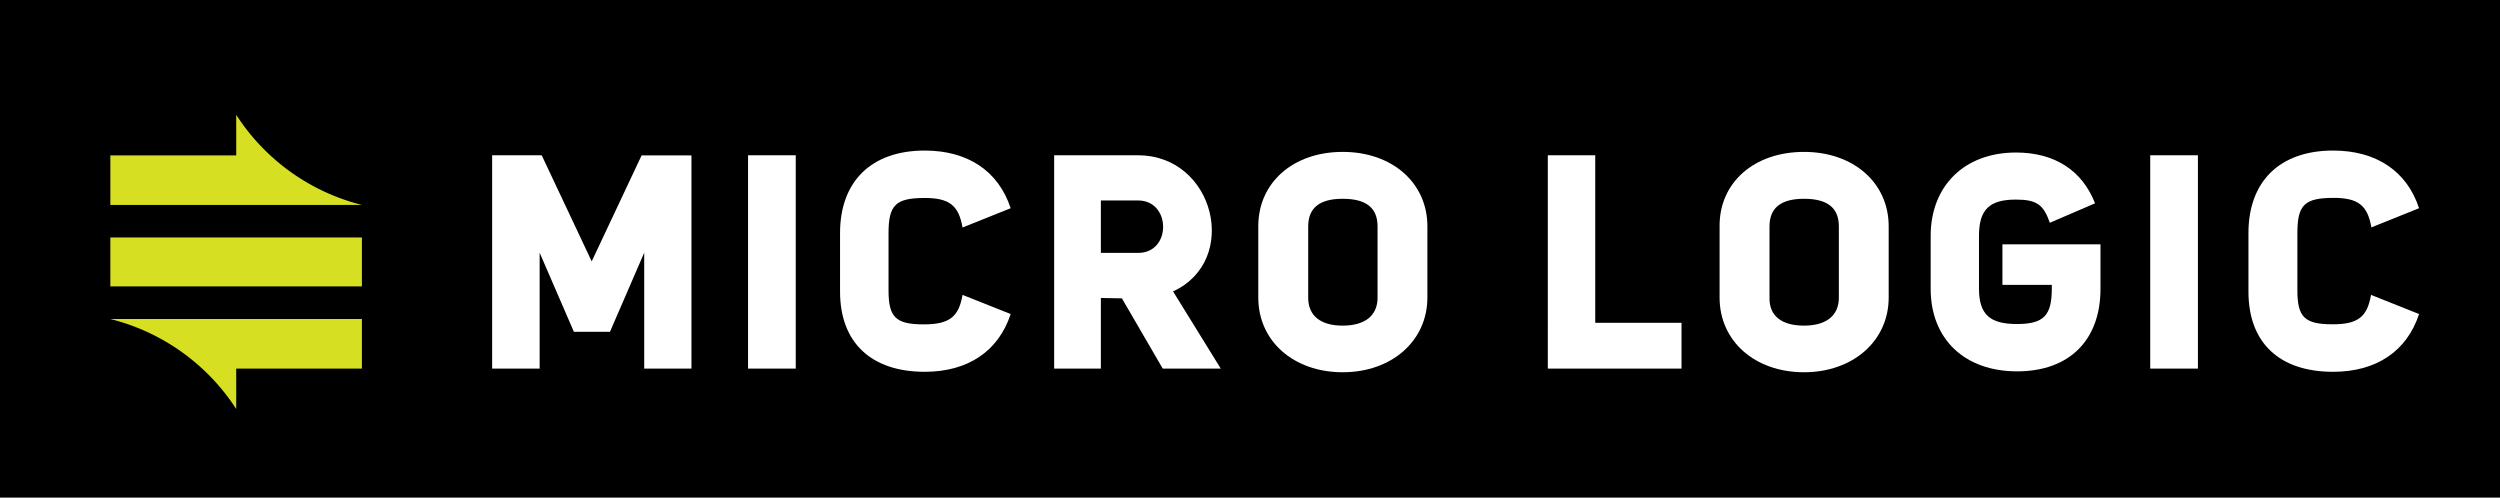
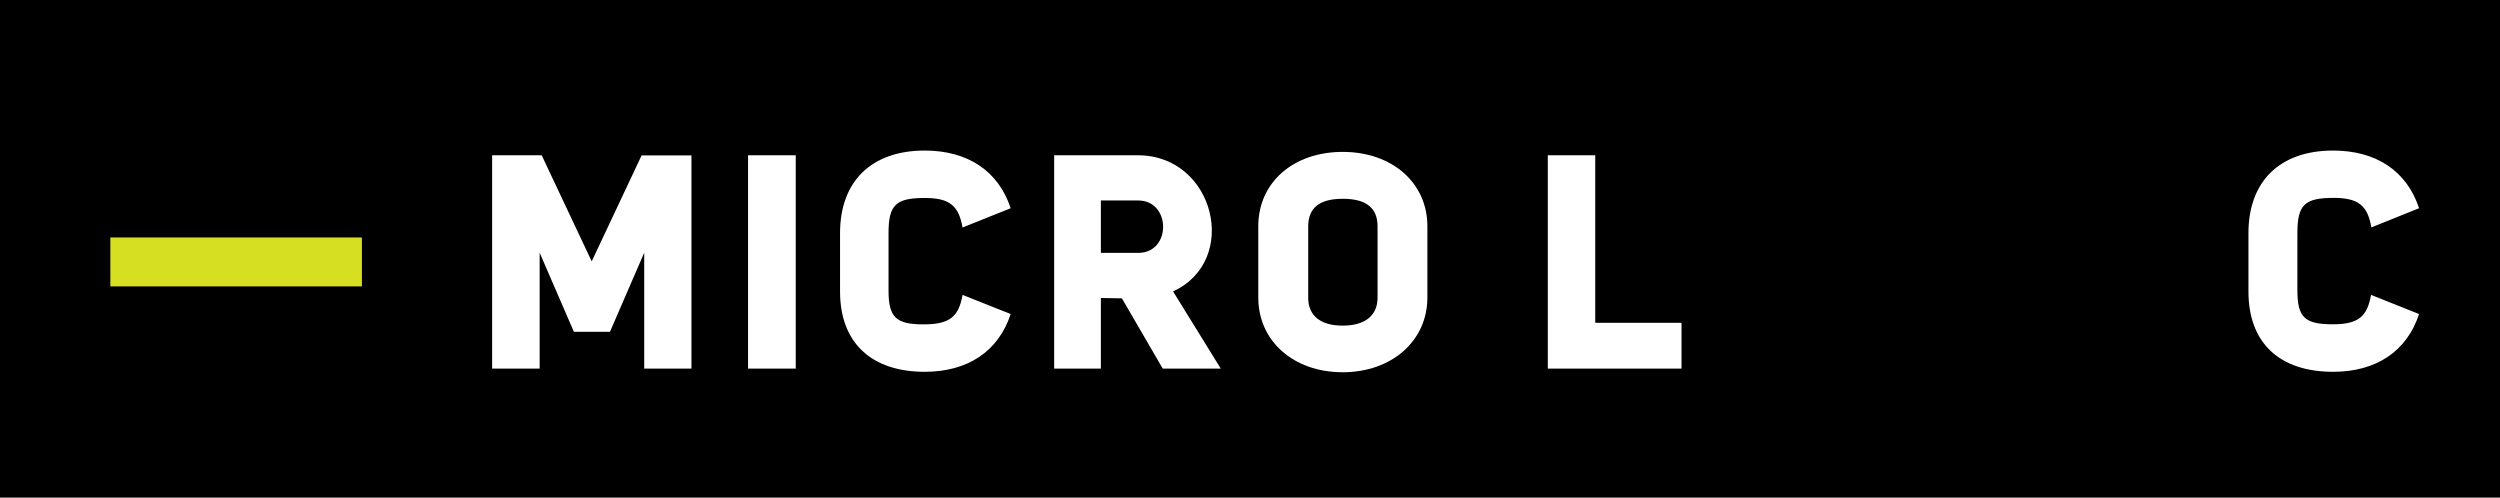
<svg xmlns="http://www.w3.org/2000/svg" id="Layer_1" data-name="Layer 1" viewBox="0 0 280.46 55.82">
  <defs>
    <style>.cls-1{fill:#d7df23;}.cls-2{fill:#fff;}</style>
  </defs>
  <g id="Layer_2" data-name="Layer 2">
    <g id="Calque_1" data-name="Calque 1">
      <rect width="280.46" height="55.82" />
      <rect class="cls-1" x="12.38" y="26.64" width="28.22" height="5.49" />
-       <path class="cls-1" d="M14.12,33V28.47h14.1V22.91H0A23.67,23.67,0,0,1,14.12,33Z" transform="translate(12.38 12.88)" />
-       <path class="cls-1" d="M14.12,0V4.55H0v5.56H28.22A23.62,23.62,0,0,1,14.12,0Z" transform="translate(12.38 12.88)" />
      <path class="cls-2" d="M48.39,4.54,54,16.44,59.6,4.55h5.59V28.47h-5.3v-13l-3.84,8.87H52l-3.84-8.87v13H42.83V4.54Z" transform="translate(12.38 12.88)" />
      <path class="cls-2" d="M76.89,28.47H71.54V4.54h5.35Z" transform="translate(12.38 12.88)" />
      <path class="cls-2" d="M95.6,20.2l5.4,2.15c-1.37,4.19-4.82,6.48-9.64,6.48-6,0-9.5-3.27-9.5-9V13.27c0-5.81,3.52-9.26,9.5-9.26,4.82,0,8.27,2.29,9.64,6.47l-5.4,2.16c-.42-2.46-1.48-3.31-4.22-3.31-3.27,0-4.08.77-4.08,3.94v6.44c0,3,.81,3.8,3.94,3.8C94.13,23.51,95.18,22.67,95.6,20.2Z" transform="translate(12.38 12.88)" />
      <path class="cls-2" d="M111.12,20.55v7.92h-5.24V4.54h9.4c8.62,0,11.47,11.82,3.94,15.27l5.35,8.66h-6.51l-4.58-7.88Zm4.19-10.94h-4.19v5.88h4.19C119.07,15.49,119,9.61,115.31,9.61Z" transform="translate(12.38 12.88)" />
      <path class="cls-2" d="M138.25,4.16c5.56,0,9.5,3.48,9.5,8.34v8c0,4.86-4,8.38-9.5,8.38s-9.47-3.48-9.47-8.38v-8C128.78,7.6,132.69,4.16,138.25,4.16Zm0,19.49c2.5,0,3.91-1.13,3.91-3.13v-8c0-2.08-1.27-3.1-3.91-3.1s-3.87,1.06-3.87,3.1v8C134.38,22.53,135.75,23.65,138.25,23.65Z" transform="translate(12.38 12.88)" />
      <path class="cls-2" d="M166.58,4.54V23.33h9.68v5.14h-15V4.54Z" transform="translate(12.38 12.88)" />
-       <path class="cls-2" d="M190,4.16c5.56,0,9.5,3.48,9.5,8.34v8c0,4.86-4,8.38-9.5,8.38s-9.47-3.48-9.47-8.38v-8C180.5,7.6,184.4,4.16,190,4.16Zm0,19.49c2.5,0,3.91-1.13,3.91-3.13v-8c0-2.08-1.27-3.1-3.91-3.1s-3.87,1.06-3.87,3.1v8C186.09,22.53,187.46,23.65,190,23.65Z" transform="translate(12.38 12.88)" />
-       <path class="cls-2" d="M204.21,19.53V13.59c0-5.63,3.8-9.36,9.57-9.36,4.33,0,7.43,2,8.87,5.7l-5.07,2.18c-.7-2-1.44-2.6-3.8-2.6-3,0-4.15,1.13-4.15,4.08v5.88c0,2.92,1.2,4,4.26,4s3.91-1,3.91-4v-.39h-5.54V14.53h11v5c0,5.74-3.48,9.25-9.36,9.25S204.21,25.16,204.21,19.53Z" transform="translate(12.38 12.88)" />
-       <path class="cls-2" d="M234.19,28.47h-5.35V4.54h5.35Z" transform="translate(12.38 12.88)" />
      <path class="cls-2" d="M253.61,20.2,259,22.35c-1.37,4.19-4.82,6.48-9.64,6.48-6.05,0-9.5-3.27-9.5-9V13.27c0-5.81,3.52-9.26,9.5-9.26,4.82,0,8.27,2.29,9.64,6.47l-5.35,2.15c-.42-2.46-1.48-3.31-4.22-3.31-3.27,0-4.08.77-4.08,3.94V19.7c0,3,.81,3.8,3.94,3.8C252.14,23.51,253.19,22.67,253.61,20.2Z" transform="translate(12.38 12.88)" />
    </g>
  </g>
</svg>